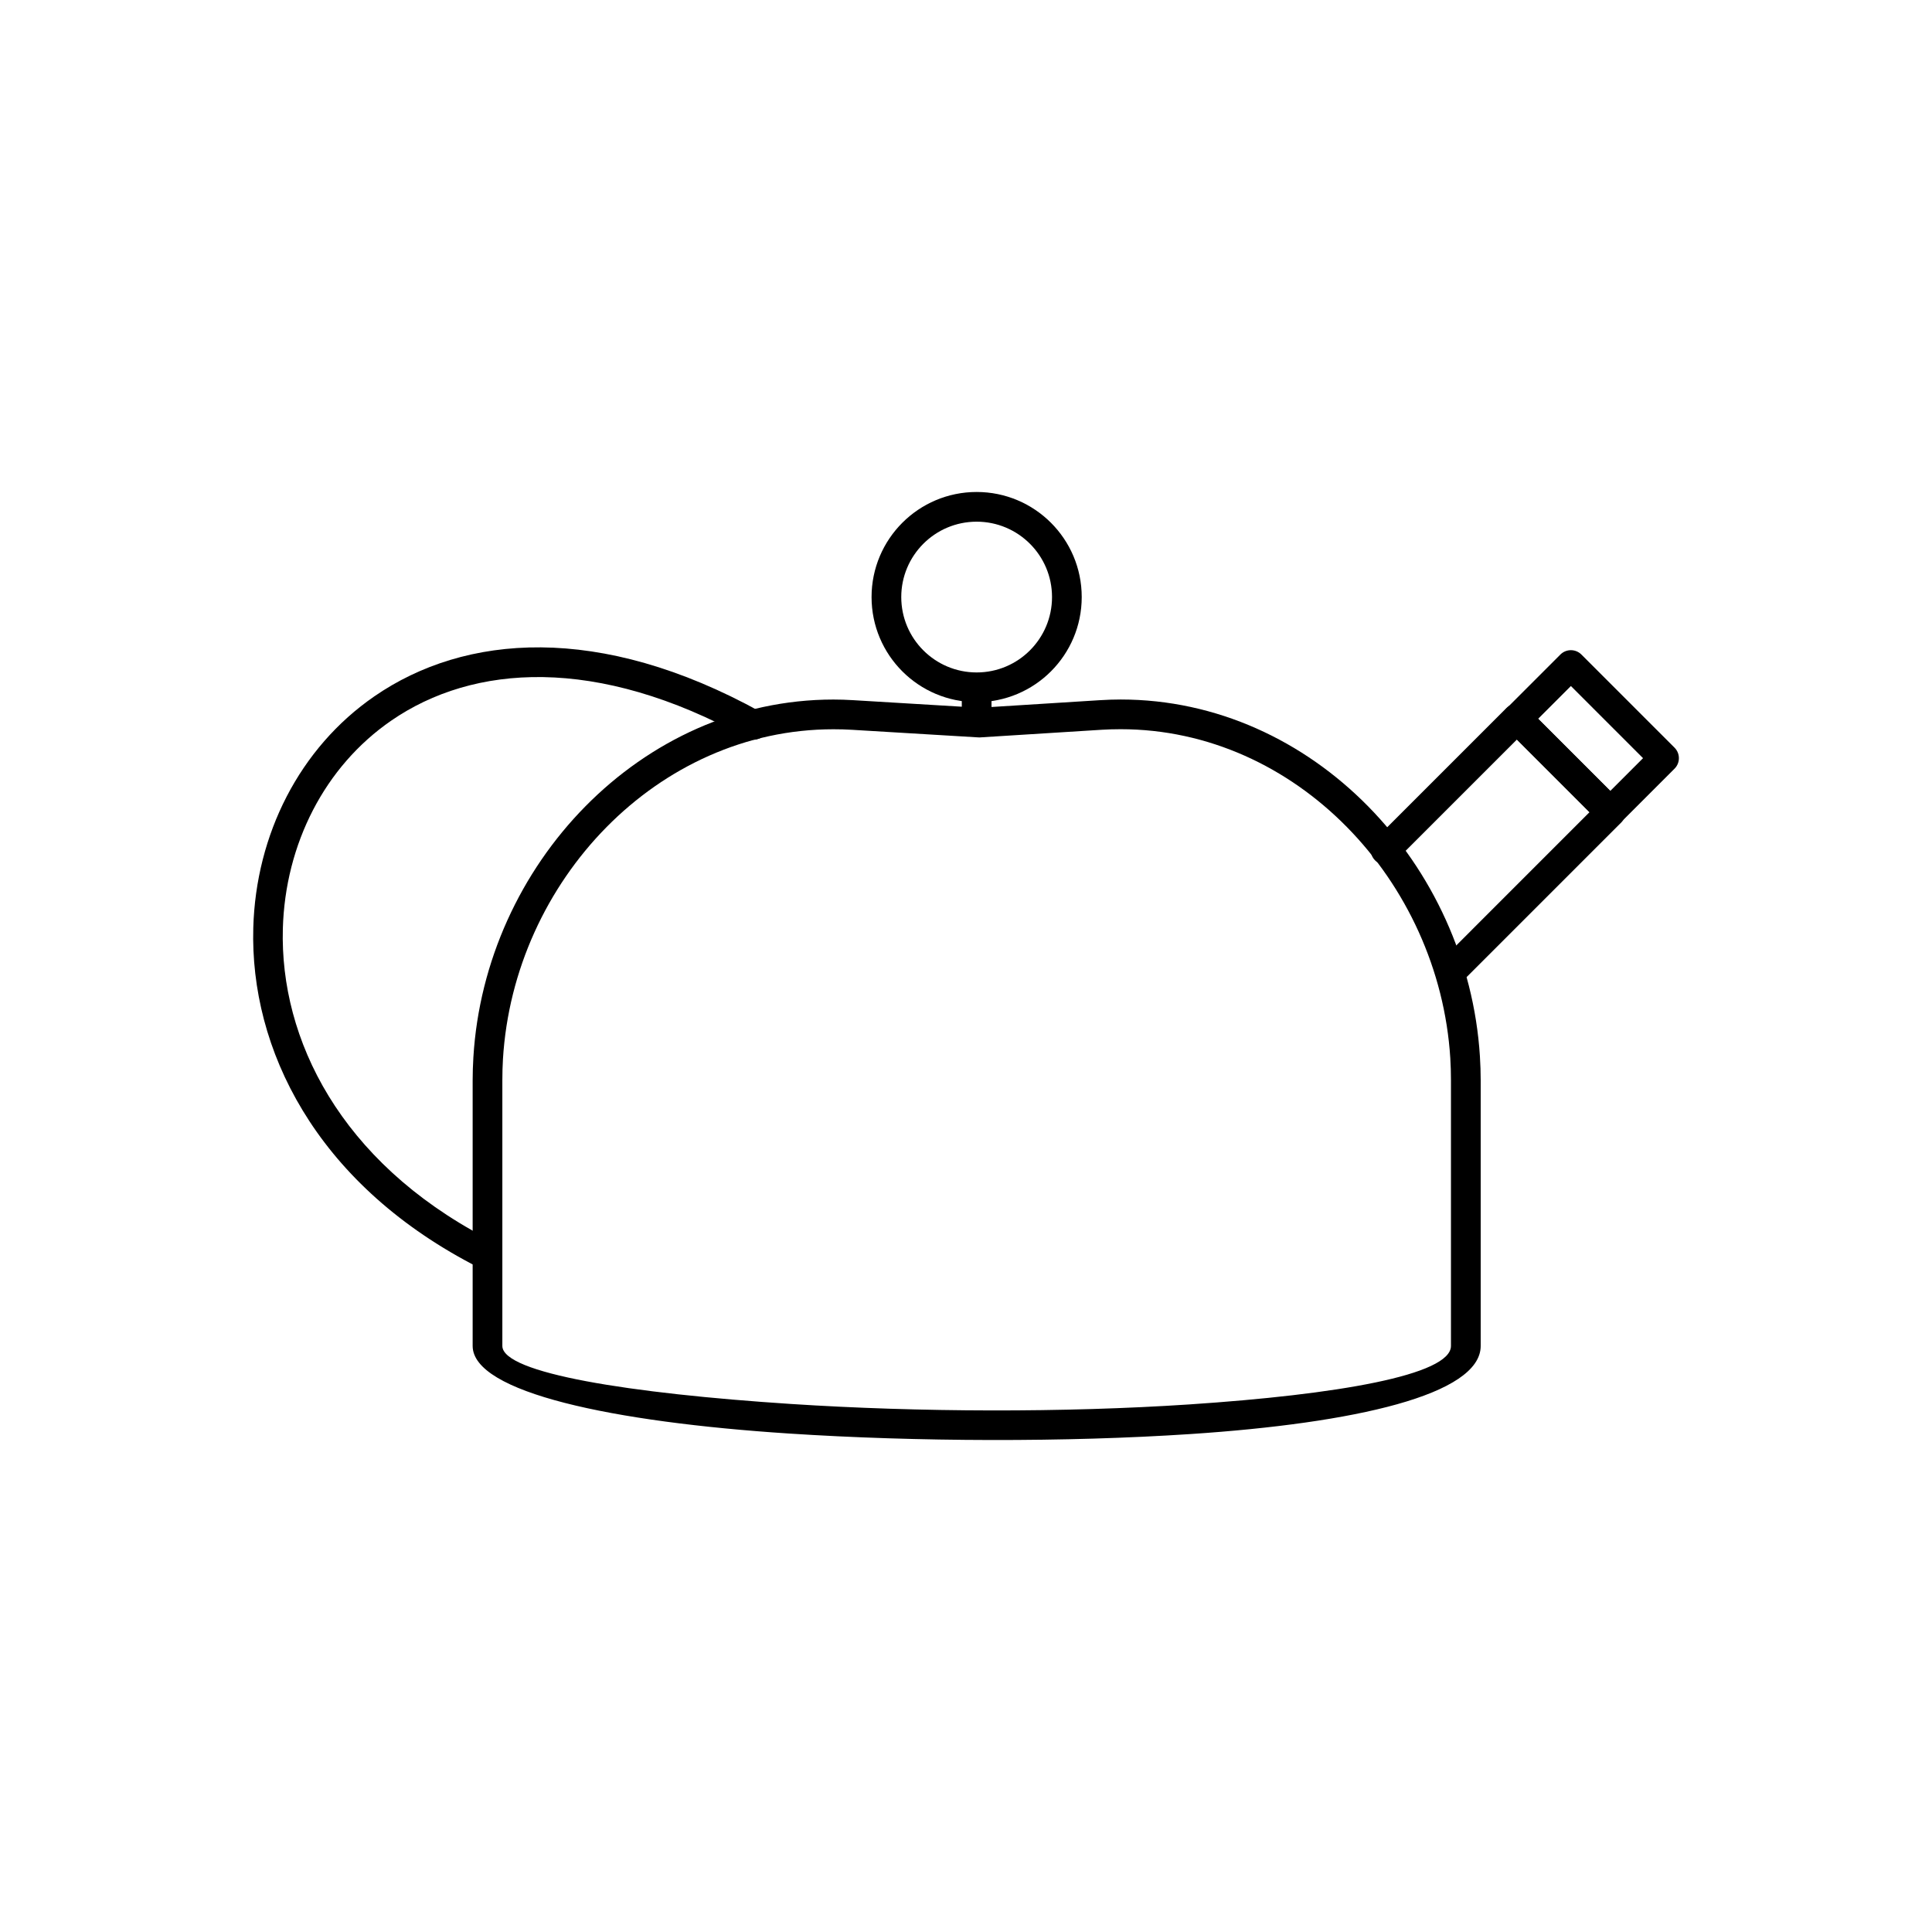
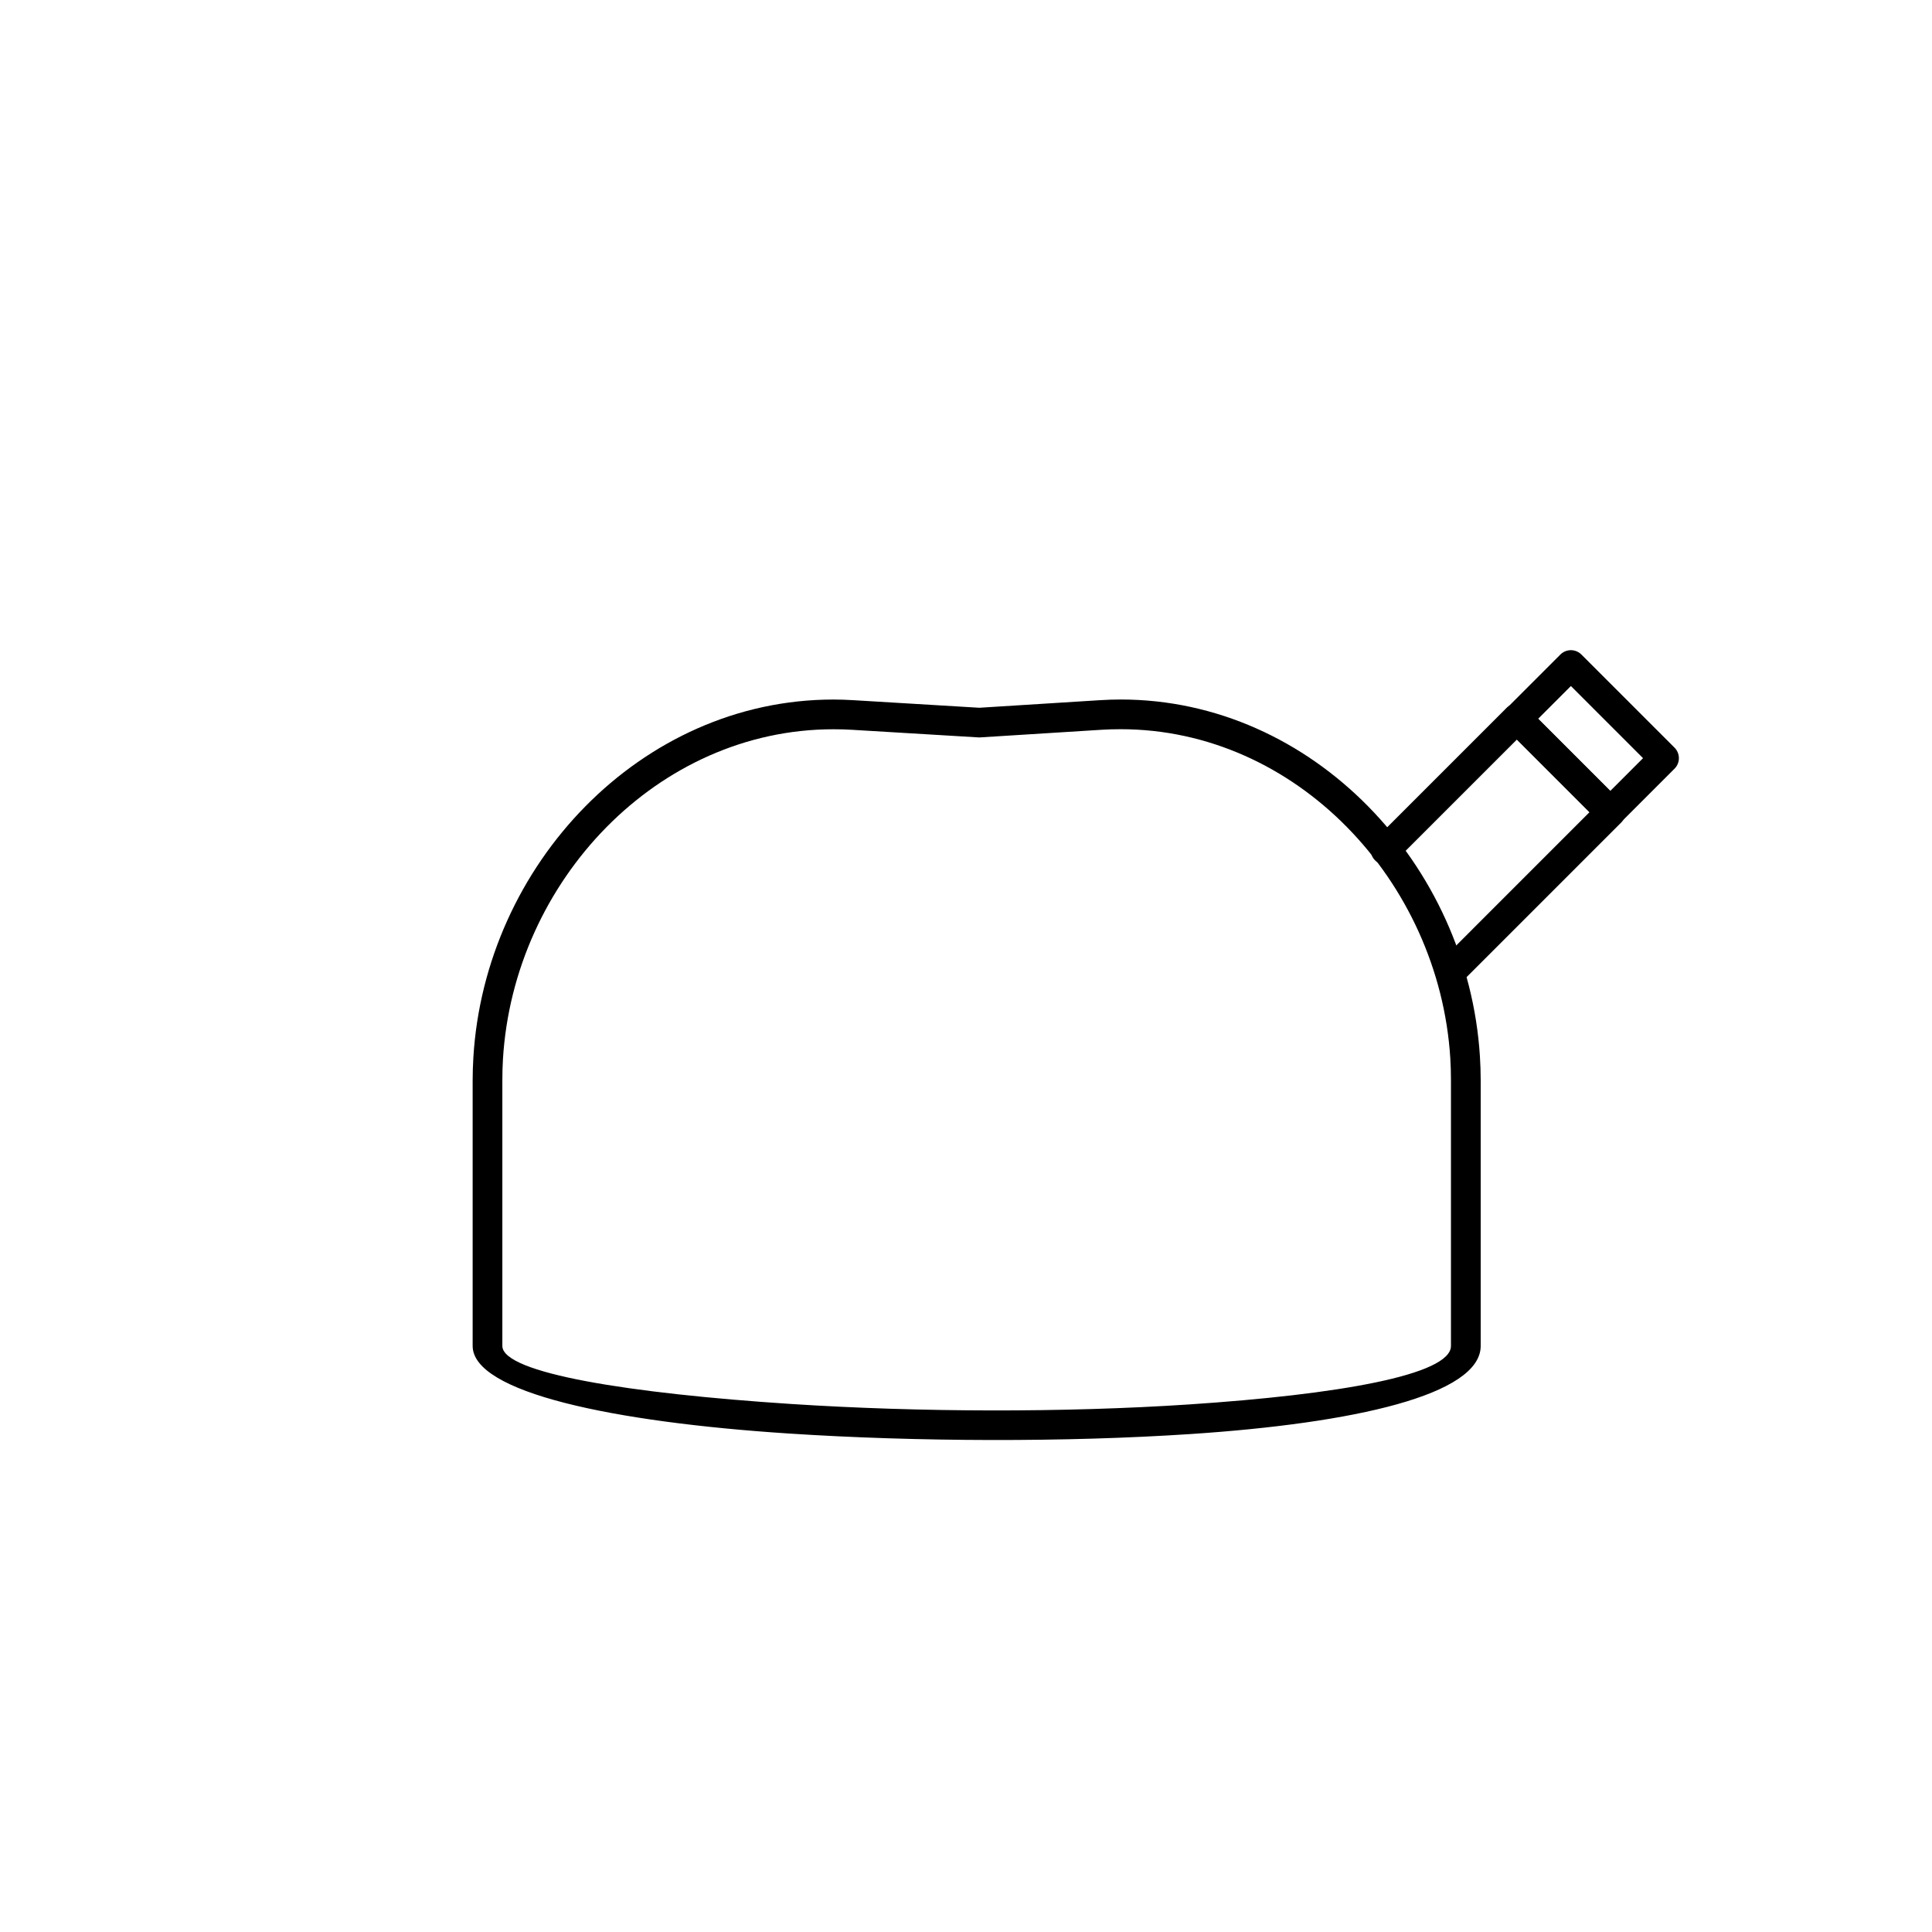
<svg xmlns="http://www.w3.org/2000/svg" fill="#000000" width="800px" height="800px" version="1.1" viewBox="144 144 512 512">
  <g>
    <path d="m370.23 329.56 33.305 2.004 31.879-2.004c1.957-0.121 3.816-0.184 5.586-0.184 25.438 0 48.473 10.953 65.535 28.281 16.992 17.258 28.062 40.863 29.656 66.266 0.137 2.188 0.207 4.312 0.207 6.359v70.402c0 12.949-33.398 20.469-76.805 23.348-16.523 1.098-34.652 1.617-52.949 1.586-18.305-0.031-36.633-0.609-53.547-1.715-46.746-3.055-83.84-10.867-83.84-23.219v-70.402c0-1.941 0.066-3.973 0.191-6.082 1.531-25.496 12.609-49.172 29.648-66.473 17.109-17.371 40.227-28.34 65.758-28.34 1.684 0 3.477 0.055 5.371 0.172zm33.082 9.859-33.543-2.016c-1.551-0.094-3.188-0.141-4.91-0.141-23.328 0-44.48 10.055-60.164 25.973-15.75 15.988-25.988 37.871-27.406 61.43-0.105 1.77-0.16 3.644-0.16 5.621v70.402c0 7.227 33.824 12.59 76.457 15.375 16.922 1.105 35.078 1.688 53.055 1.715 17.984 0.031 35.941-0.492 52.457-1.586 39.234-2.602 69.422-7.773 69.422-15.508v-70.402c0-2.047-0.059-4.004-0.176-5.867-1.473-23.48-11.707-45.305-27.414-61.254-15.637-15.879-36.703-25.914-59.938-25.914-1.77 0-3.469 0.051-5.094 0.152l-31.859 2c-0.238 0.031-0.484 0.039-0.734 0.023v-0.008z" />
-     <path d="m269.04 478.97c1.918 1.012 4.293 0.273 5.305-1.645 1.012-1.918 0.273-4.293-1.645-5.305-38.441-20.25-54.562-52.559-53.742-81.93 0.312-11.168 3.074-21.918 7.988-31.41 4.887-9.441 11.906-17.625 20.762-23.723 21.629-14.891 54.375-17.355 94.094 4.59 1.902 1.043 4.289 0.348 5.336-1.551 1.043-1.902 0.348-4.289-1.551-5.336-42.719-23.602-78.43-20.617-102.33-4.156-9.941 6.844-17.816 16.016-23.285 26.582-5.441 10.516-8.504 22.422-8.848 34.793-0.895 32.09 16.477 67.262 57.926 89.094z" />
    <path d="m508.41 366.44c-1.535 1.535-1.535 4.027 0 5.566 1.535 1.535 4.027 1.535 5.566 0l32.016-32.016 19.246 19.246-37.938 37.941c-1.535 1.535-1.535 4.027 0 5.566 1.535 1.535 4.027 1.535 5.566 0l40.723-40.723c1.535-1.535 1.535-4.031 0-5.566l-24.812-24.812c-1.535-1.535-4.031-1.535-5.566 0l-34.797 34.797z" />
    <path d="m563.11 317.48 24.66 24.66c1.535 1.535 1.535 4.031 0 5.566l-14.246 14.246c-1.535 1.535-4.031 1.535-5.566 0l-24.684-24.684c-1.535-1.535-1.535-4.031 0-5.566l14.246-14.246c1.535-1.535 4.031-1.535 5.566 0zm16.312 27.445-19.117-19.121-8.68 8.68 19.117 19.117 8.68-8.68z" />
-     <path d="m402.82 274.38c7.688 0 14.652 3.117 19.691 8.156 5.039 5.039 8.156 12 8.156 19.691 0 7.688-3.117 14.652-8.156 19.691-5.039 5.039-12 8.156-19.691 8.156-7.688 0-14.652-3.117-19.691-8.156-5.039-5.039-8.156-12-8.156-19.691 0-7.688 3.117-14.652 8.156-19.691 5.039-5.039 12-8.156 19.691-8.156zm14.125 13.723c-3.613-3.613-8.609-5.852-14.125-5.852s-10.512 2.234-14.125 5.852c-3.613 3.613-5.852 8.609-5.852 14.125 0 5.516 2.234 10.512 5.852 14.125 3.613 3.613 8.609 5.852 14.125 5.852s10.512-2.234 14.125-5.852c3.613-3.613 5.852-8.609 5.852-14.125 0-5.516-2.234-10.512-5.852-14.125z" />
-     <path d="m406.76 327.71c0-2.172-1.762-3.938-3.938-3.938-2.172 0-3.938 1.762-3.938 3.938v5.488c0 2.172 1.762 3.938 3.938 3.938 2.172 0 3.938-1.762 3.938-3.938z" />
  </g>
</svg>